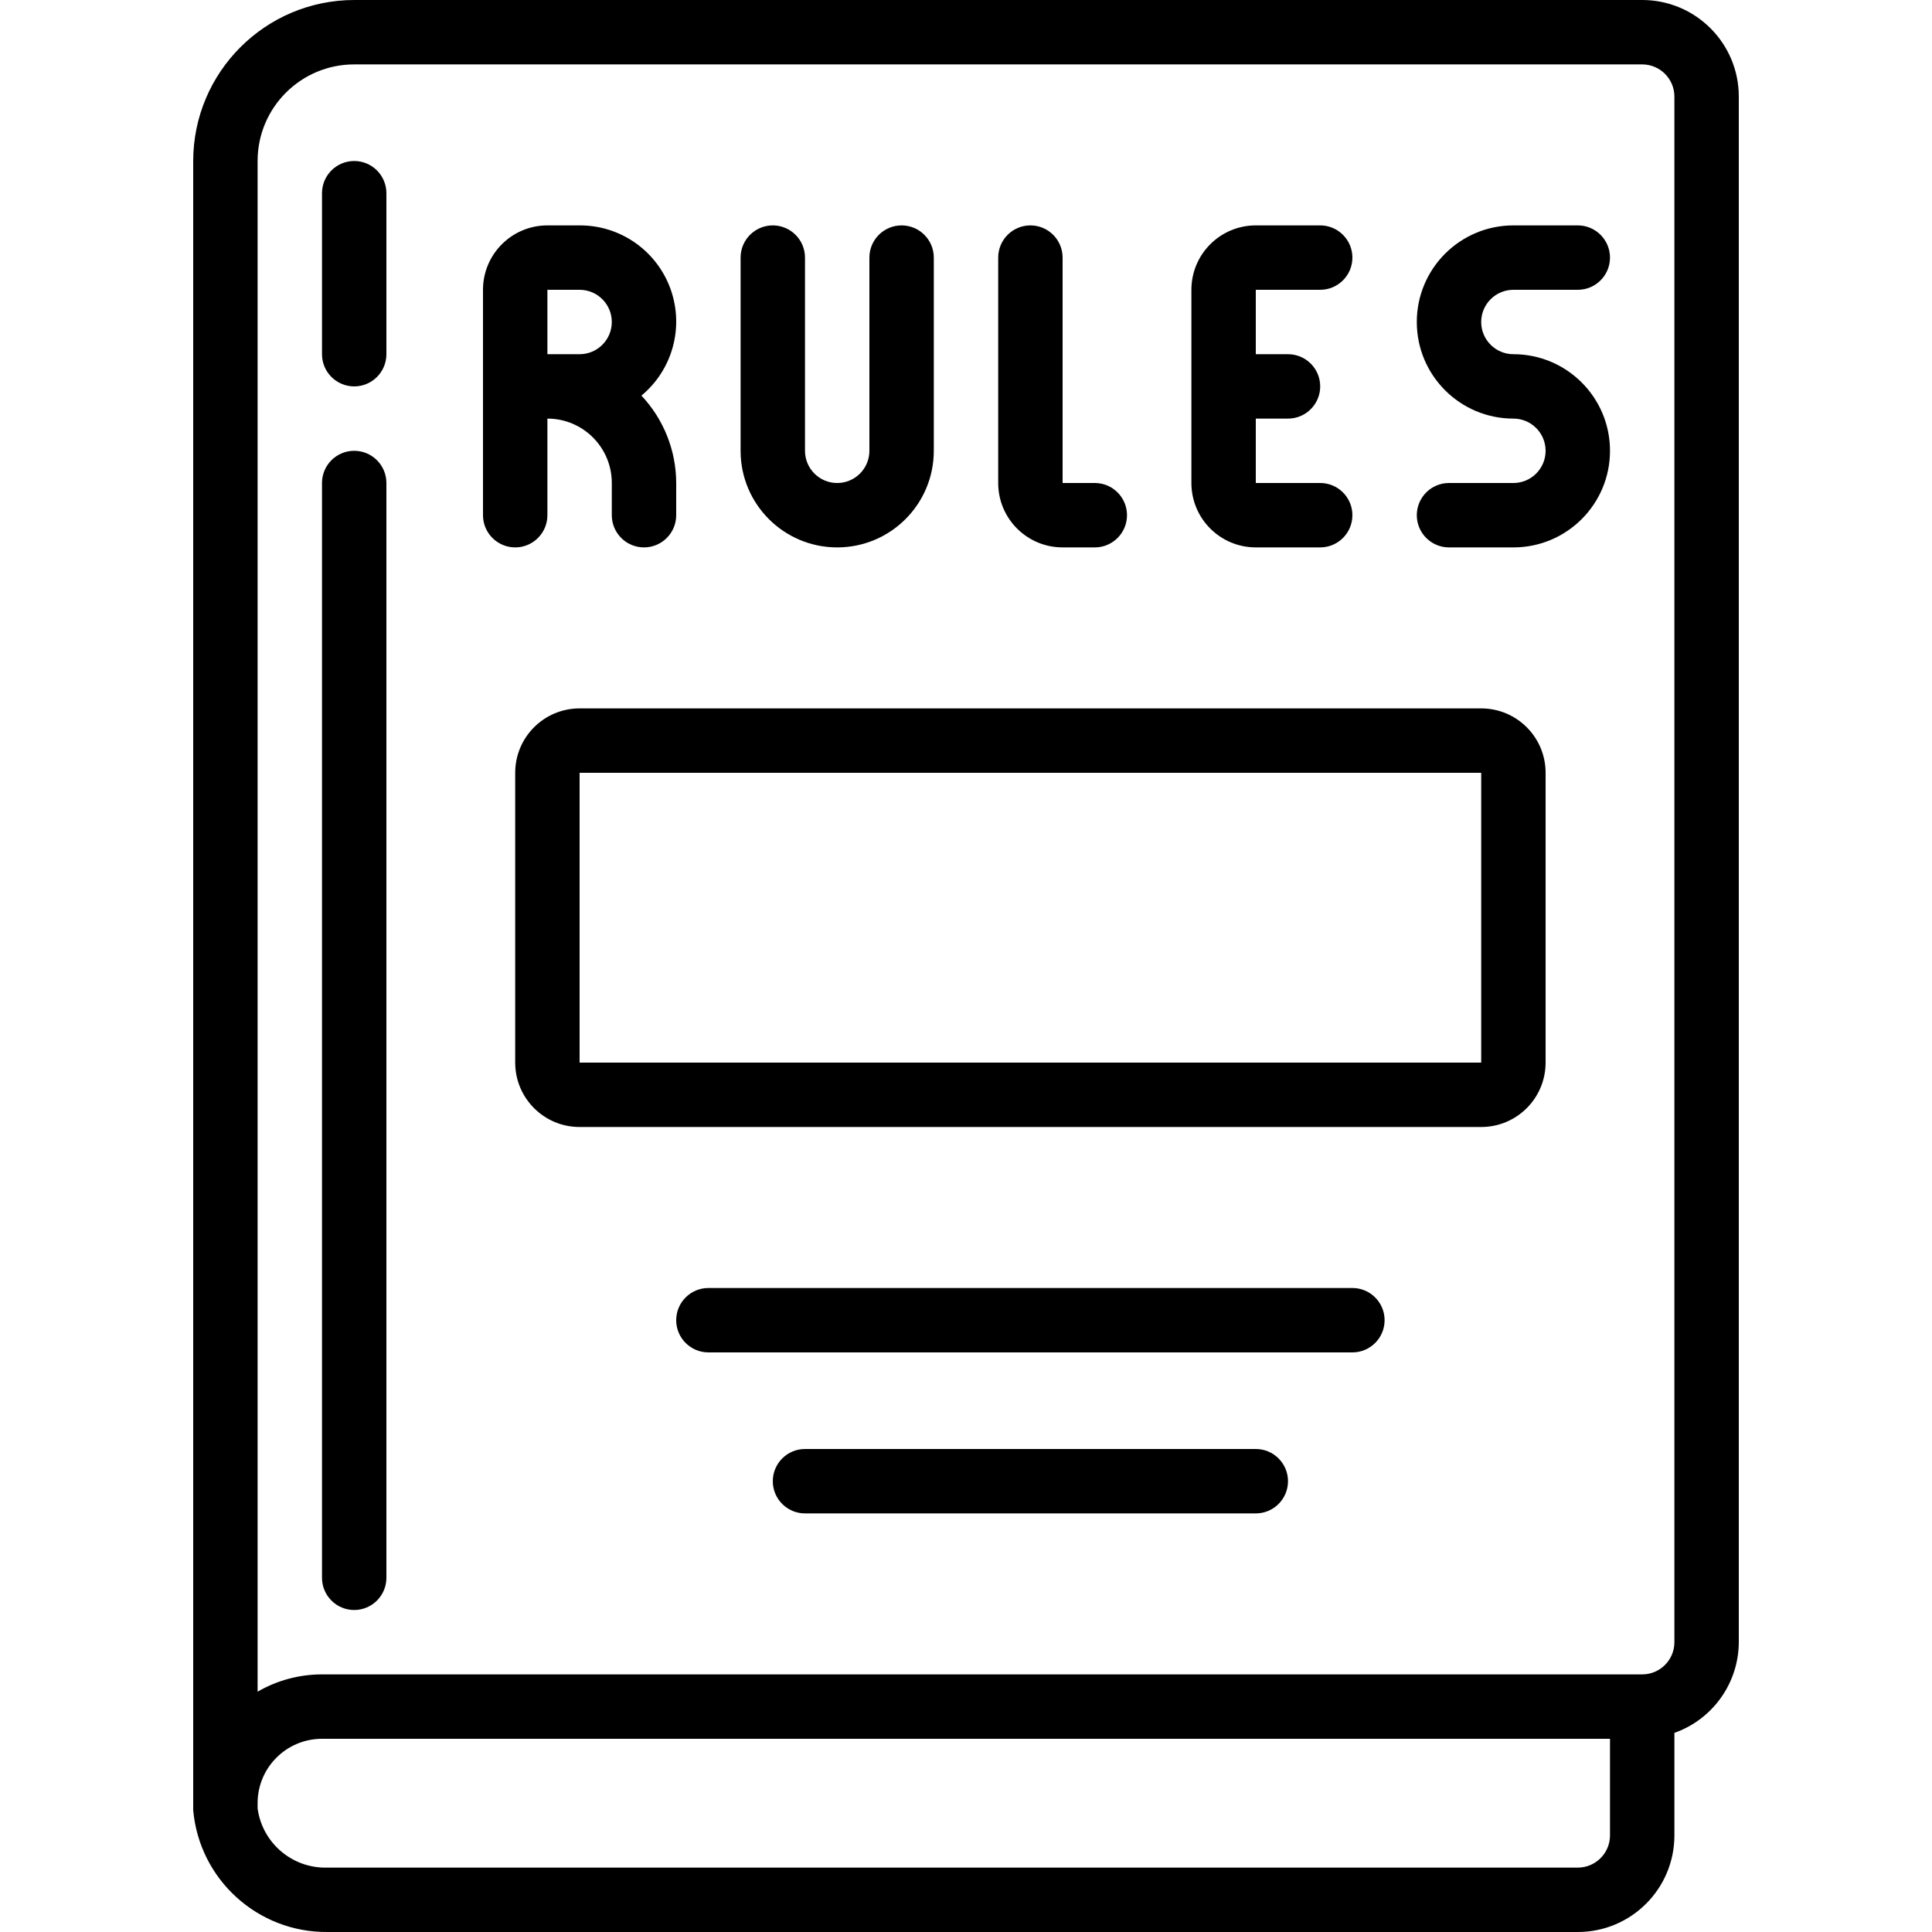
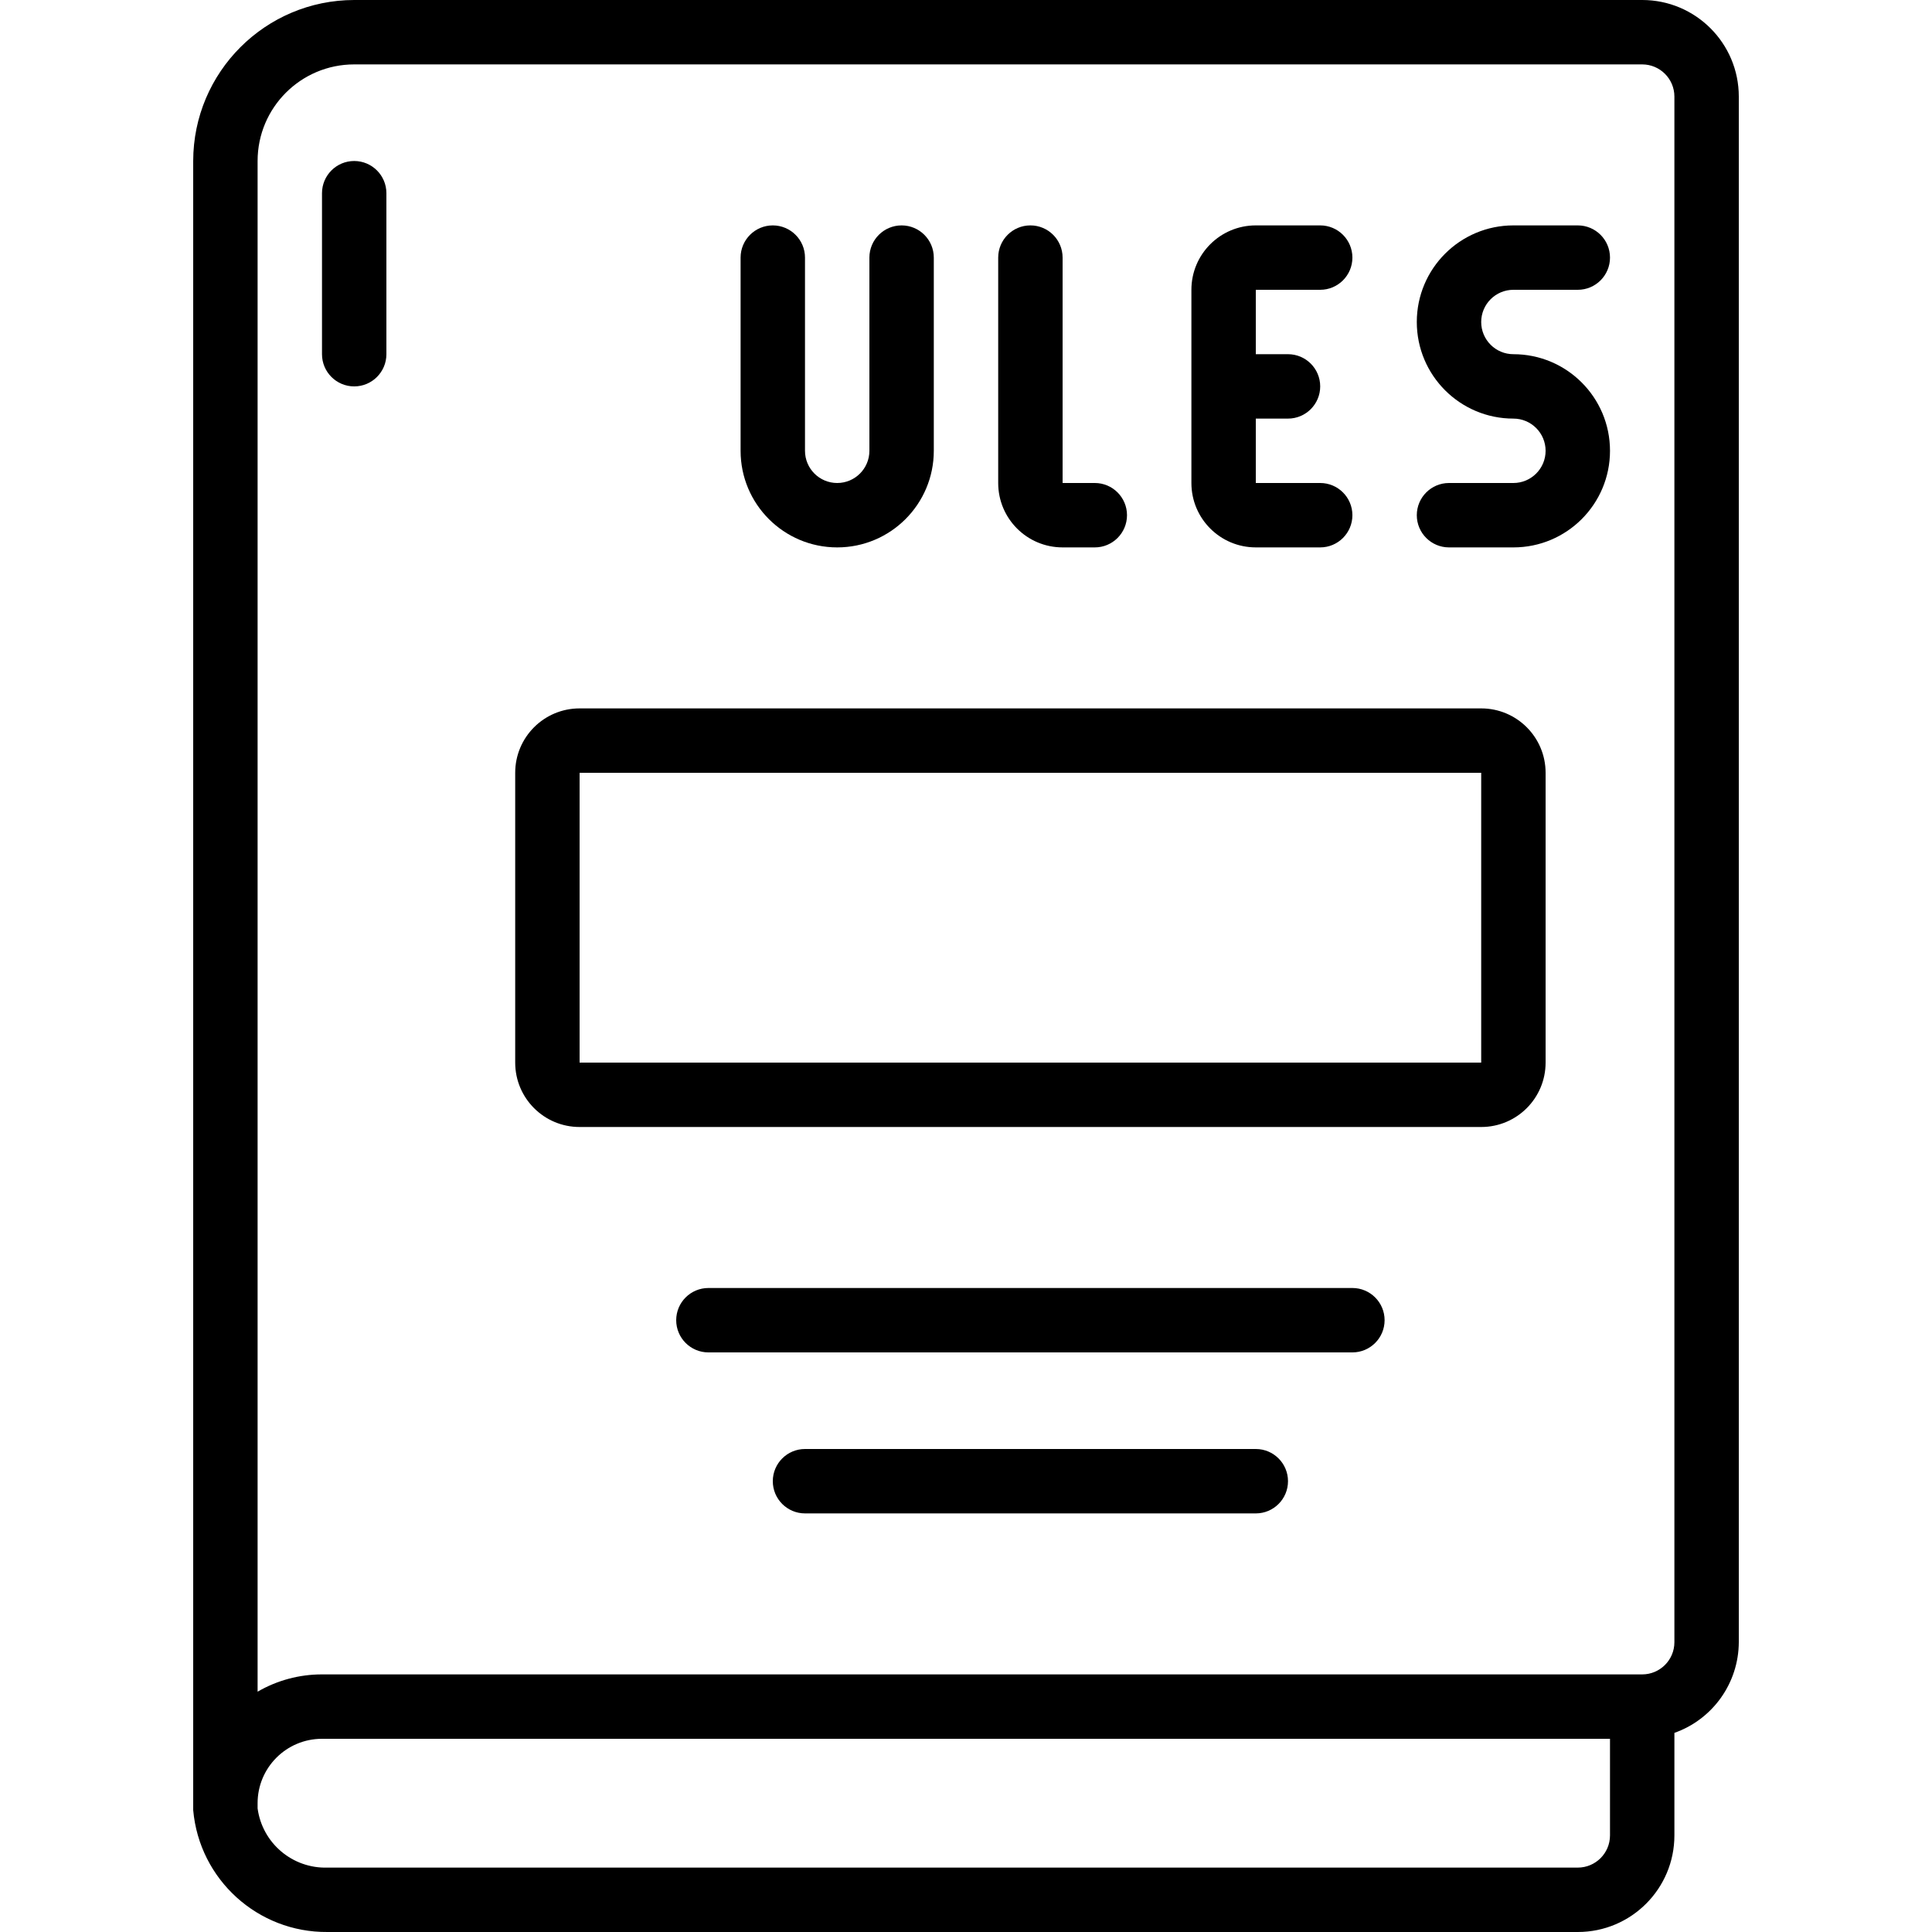
<svg xmlns="http://www.w3.org/2000/svg" height="512" viewBox="0 0 48 60" width="512">
  <g id="Page-1" fill="none" fill-rule="evenodd">
    <g id="013---Rule-Book" fill="rgb(0,0,0)" fill-rule="nonzero">
      <path id="Shape" d="m5 0c-2.76.003-4.997 2.24-5 5v51.215c.191 2.156 2.006 3.803 4.17 3.785h38.83c1.657 0 3-1.343 3-3v-3.184c1.194-.422 1.995-1.549 2-2.816v-48c0-1.657-1.343-3-3-3zm38 58h-38.83c-1.088.033-2.025-.761-2.17-1.84v-.16c0-1.105.895-2 2-2h40v3c0 .552-.448 1-1 1zm3-55v48c0 .552-.448 1-1 1h-41c-.702-.001-1.393.184-2 .537v-47.537c0-1.657 1.343-3 3-3h40c.552 0 1 .448 1 1z" />
      <path id="Shape" d="m5 5c-.552 0-1 .448-1 1v5c0 .552.448 1 1 1s1-.448 1-1v-5c0-.552-.448-1-1-1z" />
-       <path id="Shape" d="m5 14c-.552 0-1 .448-1 1v34c0 .552.448 1 1 1s1-.448 1-1v-34c0-.552-.448-1-1-1z" />
      <path id="Shape" d="m20 17c1.657 0 3-1.343 3-3v-6c0-.552-.448-1-1-1s-1 .448-1 1v6c0 .552-.448 1-1 1s-1-.448-1-1v-6c0-.552-.448-1-1-1s-1 .448-1 1v6c0 1.657 1.343 3 3 3z" />
      <path id="Shape" d="m27 17h1c.552 0 1-.448 1-1s-.448-1-1-1h-1v-7c0-.552-.448-1-1-1s-1 .448-1 1v7c0 1.105.895 2 2 2z" />
      <path id="Shape" d="m33 17h2c.552 0 1-.448 1-1s-.448-1-1-1h-2v-2h1c.552 0 1-.448 1-1s-.448-1-1-1h-1v-2h2c.552 0 1-.448 1-1s-.448-1-1-1h-2c-1.105 0-2 .895-2 2v6c0 1.105.895 2 2 2z" />
-       <path id="Shape" d="m11 16v-3c1.105 0 2 .895 2 2v1c0 .552.448 1 1 1s1-.448 1-1v-1c-.002-1.009-.388-1.979-1.08-2.714.971-.805 1.331-2.133.901-3.319-.431-1.185-1.559-1.973-2.821-1.967h-1c-1.105 0-2 .895-2 2v7c0 .552.448 1 1 1 .552 0 1-.448 1-1zm0-7h1c.552 0 1 .448 1 1 0 .552-.448 1-1 1h-1z" />
      <path id="Shape" d="m40 22h-28c-1.105 0-2 .895-2 2v9c0 1.105.895 2 2 2h28c1.105 0 2-.895 2-2v-9c0-1.105-.895-2-2-2zm-28 11v-9h28v9z" />
      <path id="Shape" d="m36 40h-20c-.552 0-1 .448-1 1s.448 1 1 1h20c.552 0 1-.448 1-1s-.448-1-1-1z" />
      <path id="Shape" d="m33 45h-14c-.552 0-1 .448-1 1s.448 1 1 1h14c.552 0 1-.448 1-1s-.448-1-1-1z" />
      <path id="Shape" d="m41 9h2c.552 0 1-.448 1-1s-.448-1-1-1h-2c-1.657 0-3 1.343-3 3 0 1.657 1.343 3 3 3 .552 0 1 .448 1 1s-.448 1-1 1h-2c-.552 0-1 .448-1 1s.448 1 1 1h2c1.657 0 3-1.343 3-3s-1.343-3-3-3c-.552 0-1-.448-1-1 0-.552.448-1 1-1z" />
    </g>
  </g>
</svg>